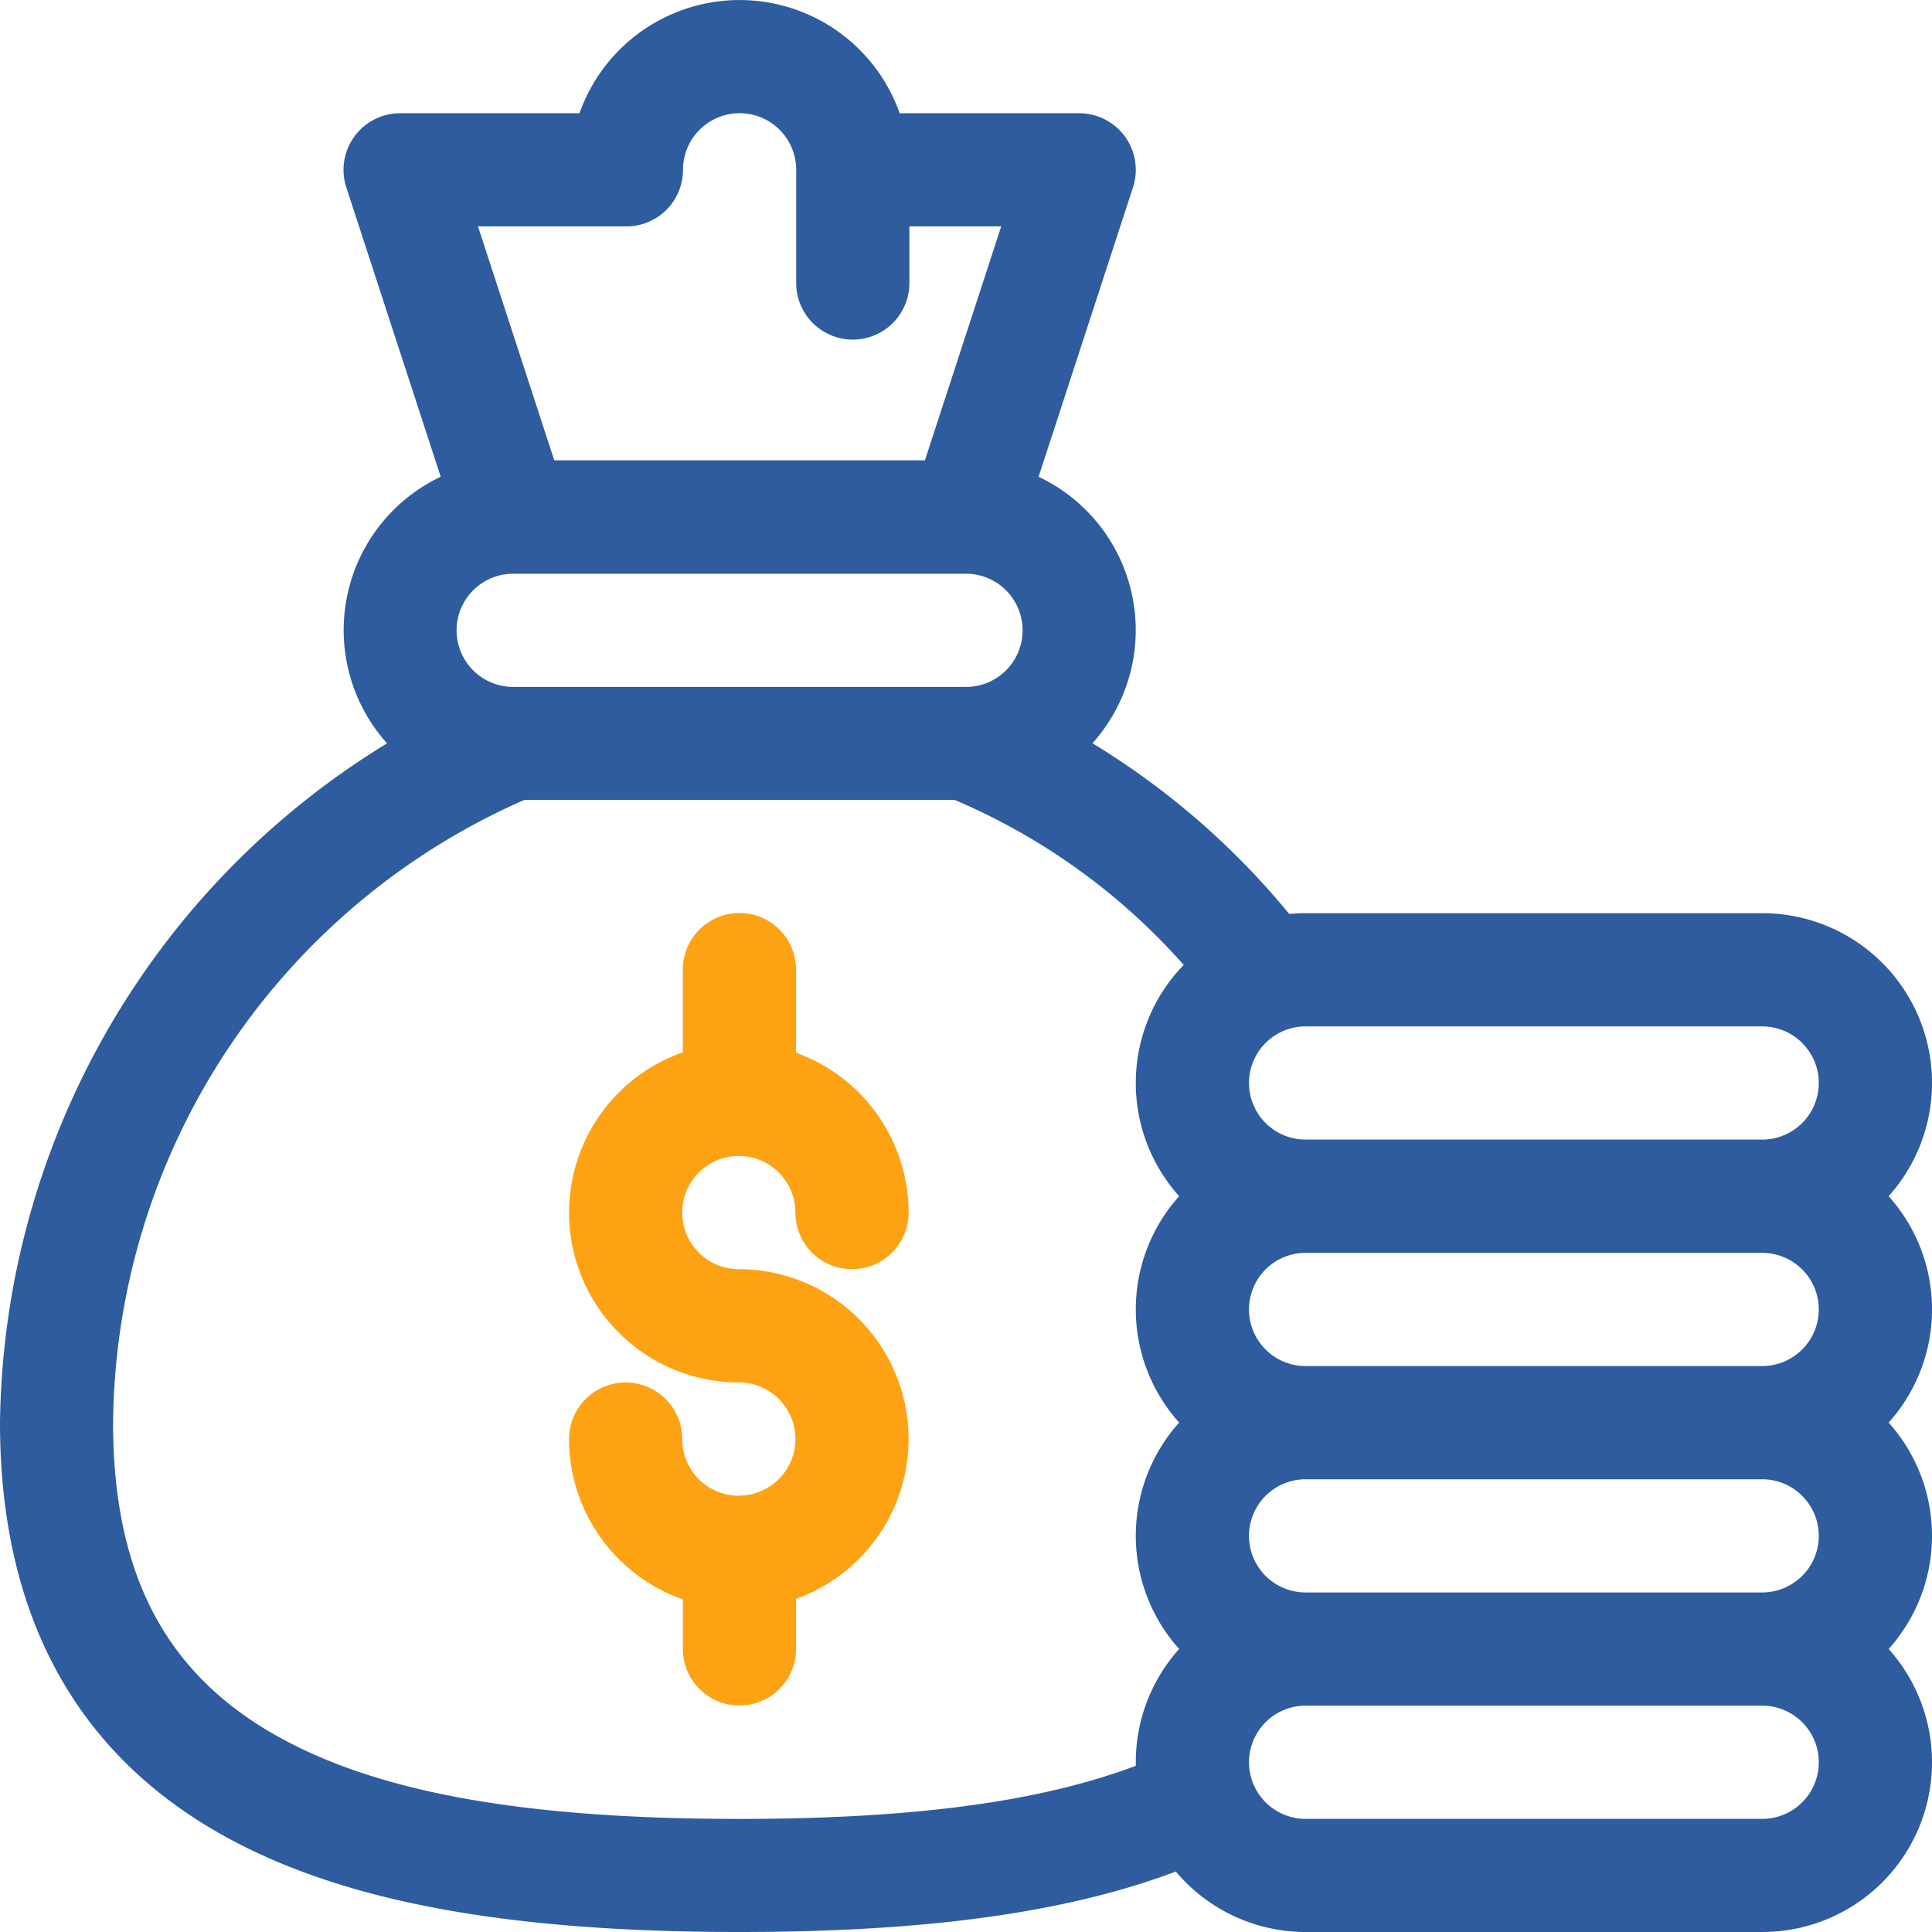
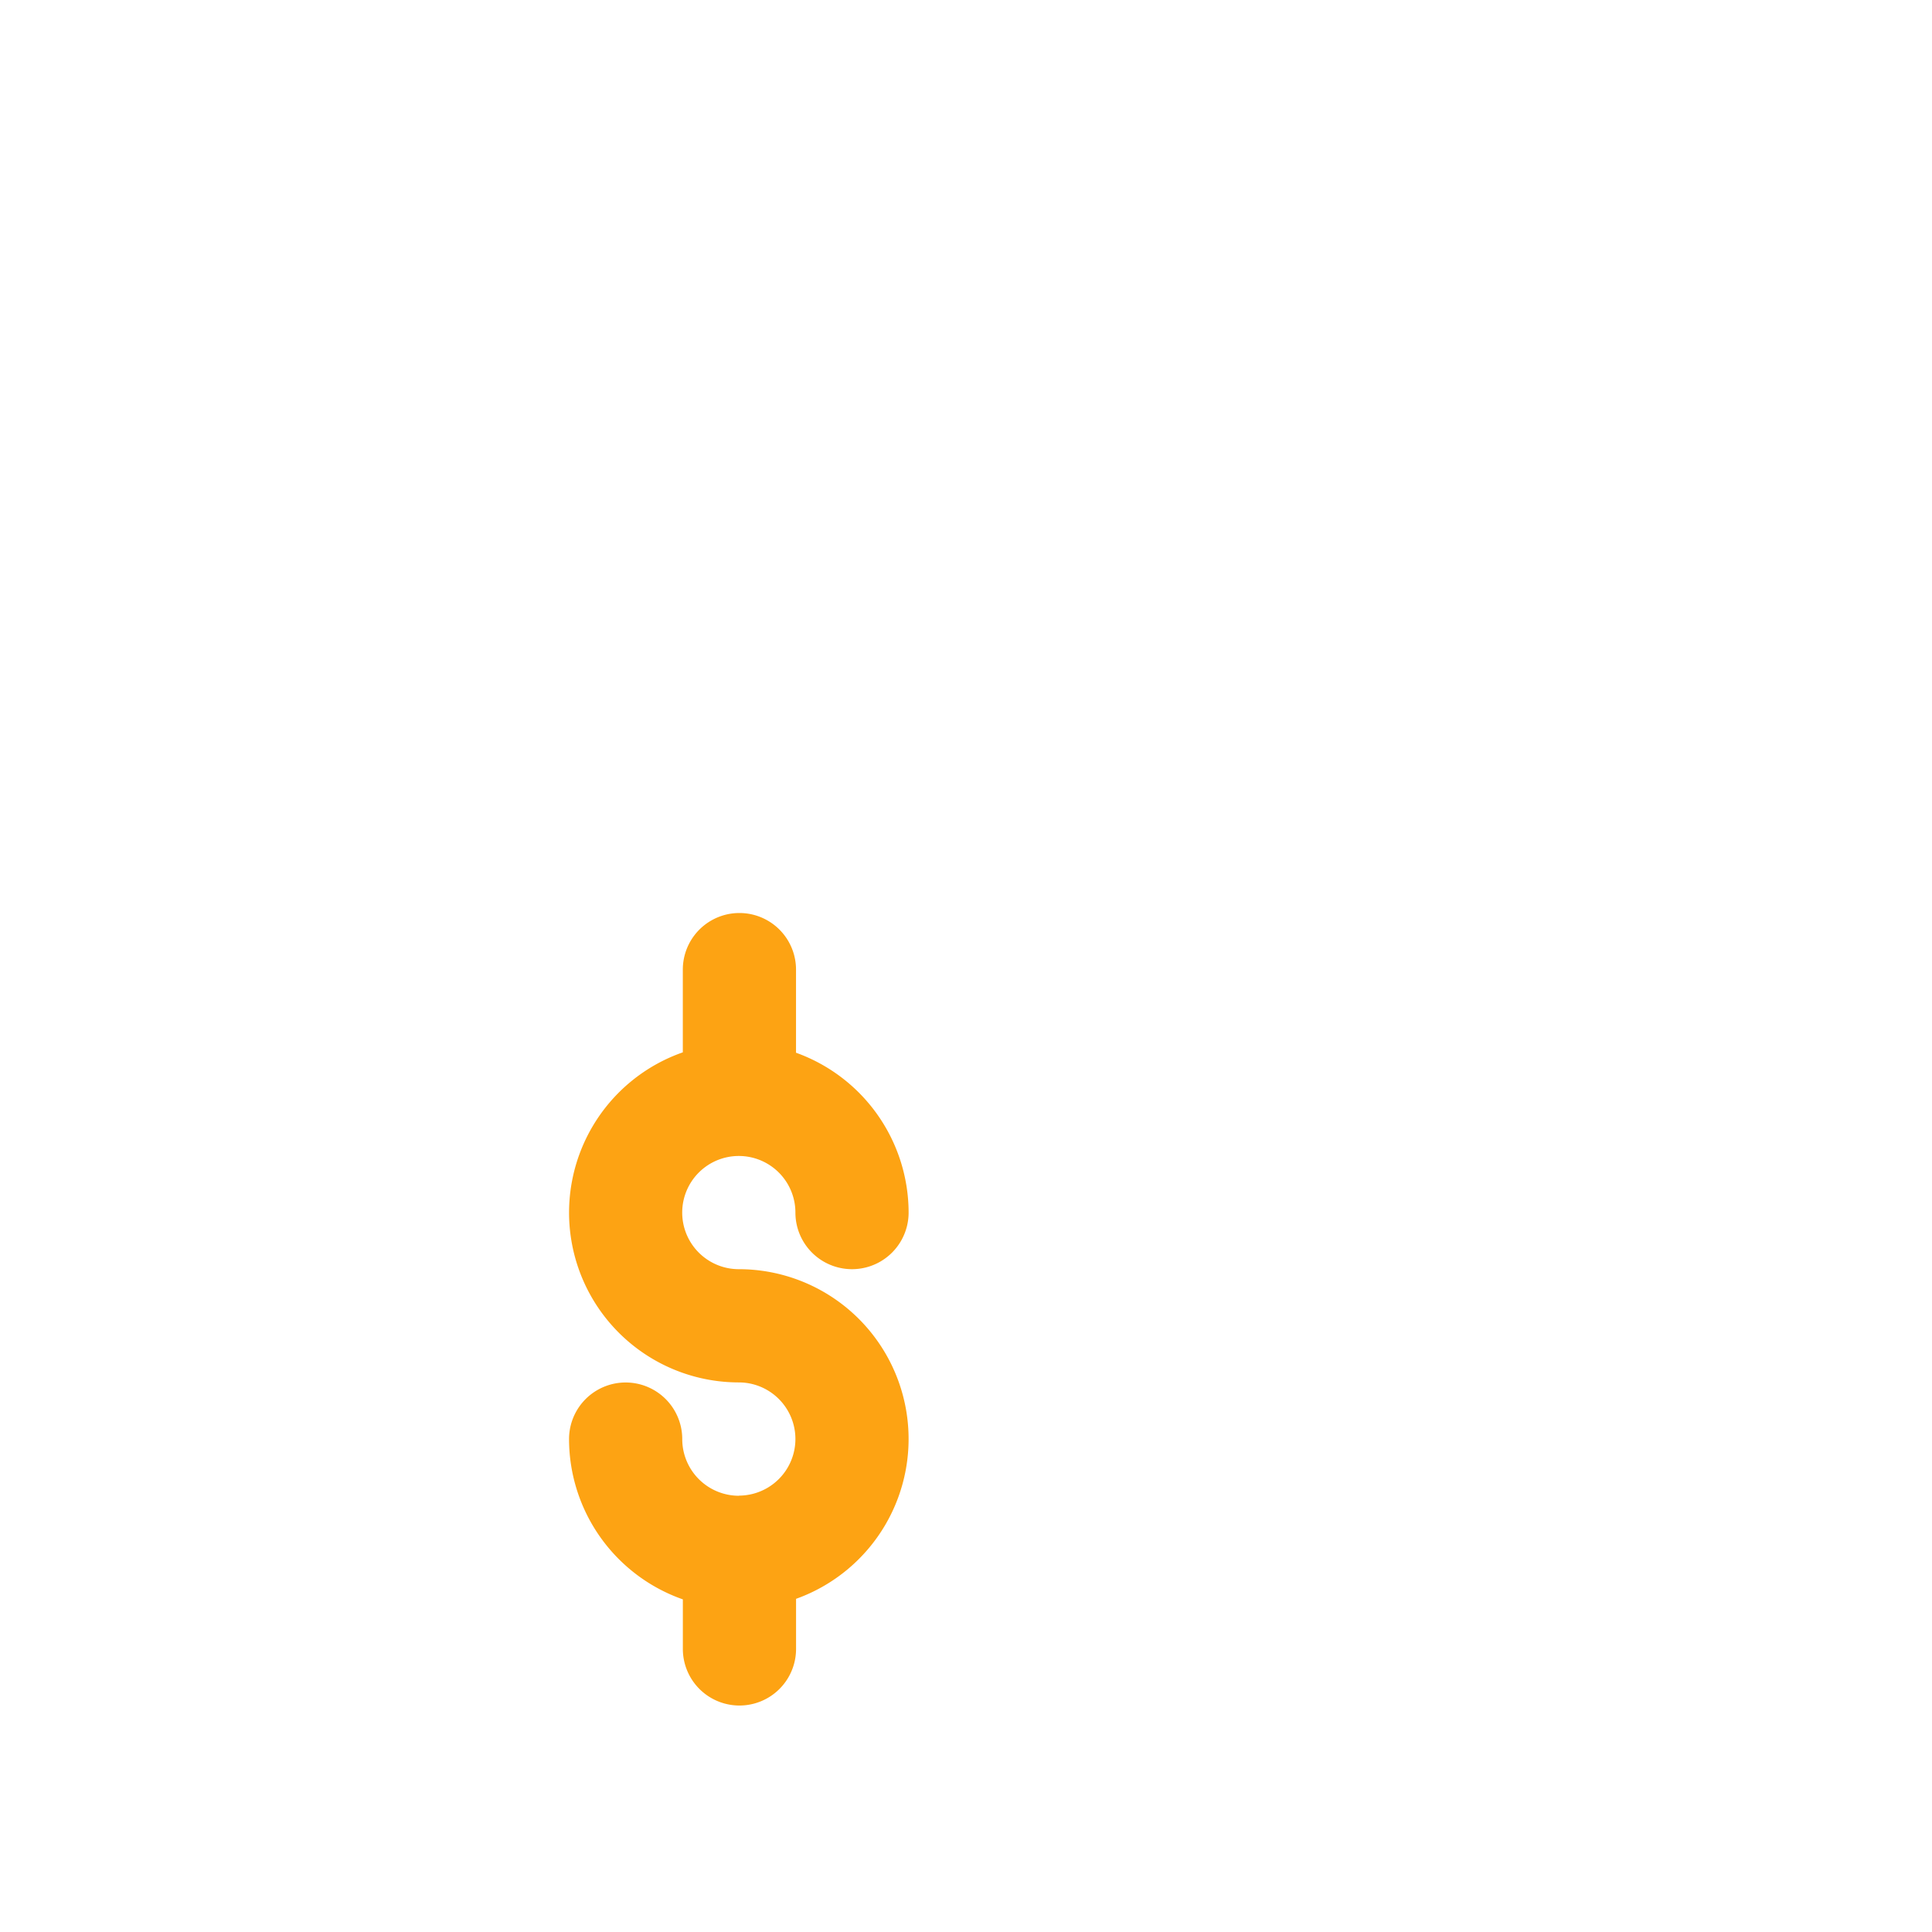
<svg xmlns="http://www.w3.org/2000/svg" width="54" height="54" viewBox="0 0 54 54">
  <defs>
    <style>.a{fill:#fda313;}.b{fill:#2e5c9e;}</style>
  </defs>
  <path class="a" d="M155.586,258.284A1.584,1.584,0,0,1,154,256.7a1.582,1.582,0,1,0-3.164,0,4.753,4.753,0,0,0,3.181,4.48v1.385a1.582,1.582,0,0,0,3.164,0v-1.4a4.746,4.746,0,0,0-1.6-9.214,1.582,1.582,0,1,1,1.582-1.582,1.582,1.582,0,1,0,3.164,0,4.754,4.754,0,0,0-3.147-4.468v-2.323a1.582,1.582,0,0,0-3.164,0v2.312a4.746,4.746,0,0,0,1.565,9.226,1.582,1.582,0,0,1,0,3.164Zm0,0" transform="translate(-134.931 -216.477)" />
-   <path class="b" d="M6.448,51.416C9.741,53.179,14.261,54,20.672,54c5.217,0,9.143-.541,12.193-1.69A4.737,4.737,0,0,0,36.492,54H49.254a4.743,4.743,0,0,0,3.534-7.91,4.735,4.735,0,0,0,0-6.328,4.735,4.735,0,0,0,0-6.328,4.743,4.743,0,0,0-3.534-7.91H36.492c-.154,0-.307.008-.457.023a21.665,21.665,0,0,0-5.5-4.772,4.741,4.741,0,0,0-1.506-7.449l2.638-8.088a1.582,1.582,0,0,0-1.5-2.073H25.146a4.746,4.746,0,0,0-8.949,0H11.18a1.582,1.582,0,0,0-1.5,2.073l2.638,8.088a4.741,4.741,0,0,0-1.5,7.451A22.567,22.567,0,0,0,0,39.762C0,45.2,2.17,49.125,6.448,51.416ZM50.836,36.6a1.584,1.584,0,0,1-1.582,1.582H36.492a1.582,1.582,0,0,1,0-3.164H49.254A1.584,1.584,0,0,1,50.836,36.6Zm0,6.328a1.584,1.584,0,0,1-1.582,1.582H36.492a1.582,1.582,0,0,1,0-3.164H49.254A1.584,1.584,0,0,1,50.836,42.926Zm-1.582,7.91H36.492a1.582,1.582,0,0,1,0-3.164H49.254a1.582,1.582,0,0,1,0,3.164ZM50.836,30.27a1.584,1.584,0,0,1-1.582,1.582H36.492a1.582,1.582,0,0,1,0-3.164H49.254A1.584,1.584,0,0,1,50.836,30.27ZM26.955,19.2H14.344a1.582,1.582,0,0,1,0-3.164H27A1.582,1.582,0,0,1,27,19.2h-.045ZM17.508,6.328A1.582,1.582,0,0,0,19.09,4.746a1.582,1.582,0,0,1,3.164,0V7.91a1.582,1.582,0,0,0,3.164,0V6.328h2.566l-2.132,6.539H15.492L13.36,6.328ZM14.652,22.359H26.685a17.879,17.879,0,0,1,6.4,4.611,4.734,4.734,0,0,0-.127,6.464,4.735,4.735,0,0,0,0,6.328,4.735,4.735,0,0,0,0,6.328,4.727,4.727,0,0,0-1.212,3.164c0,.033,0,.065,0,.1-2.676,1.011-6.241,1.485-11.077,1.485-5.87,0-9.915-.7-12.73-2.209-3.26-1.745-4.778-4.562-4.778-8.865A19.2,19.2,0,0,1,14.652,22.359Zm0,0" />
</svg>